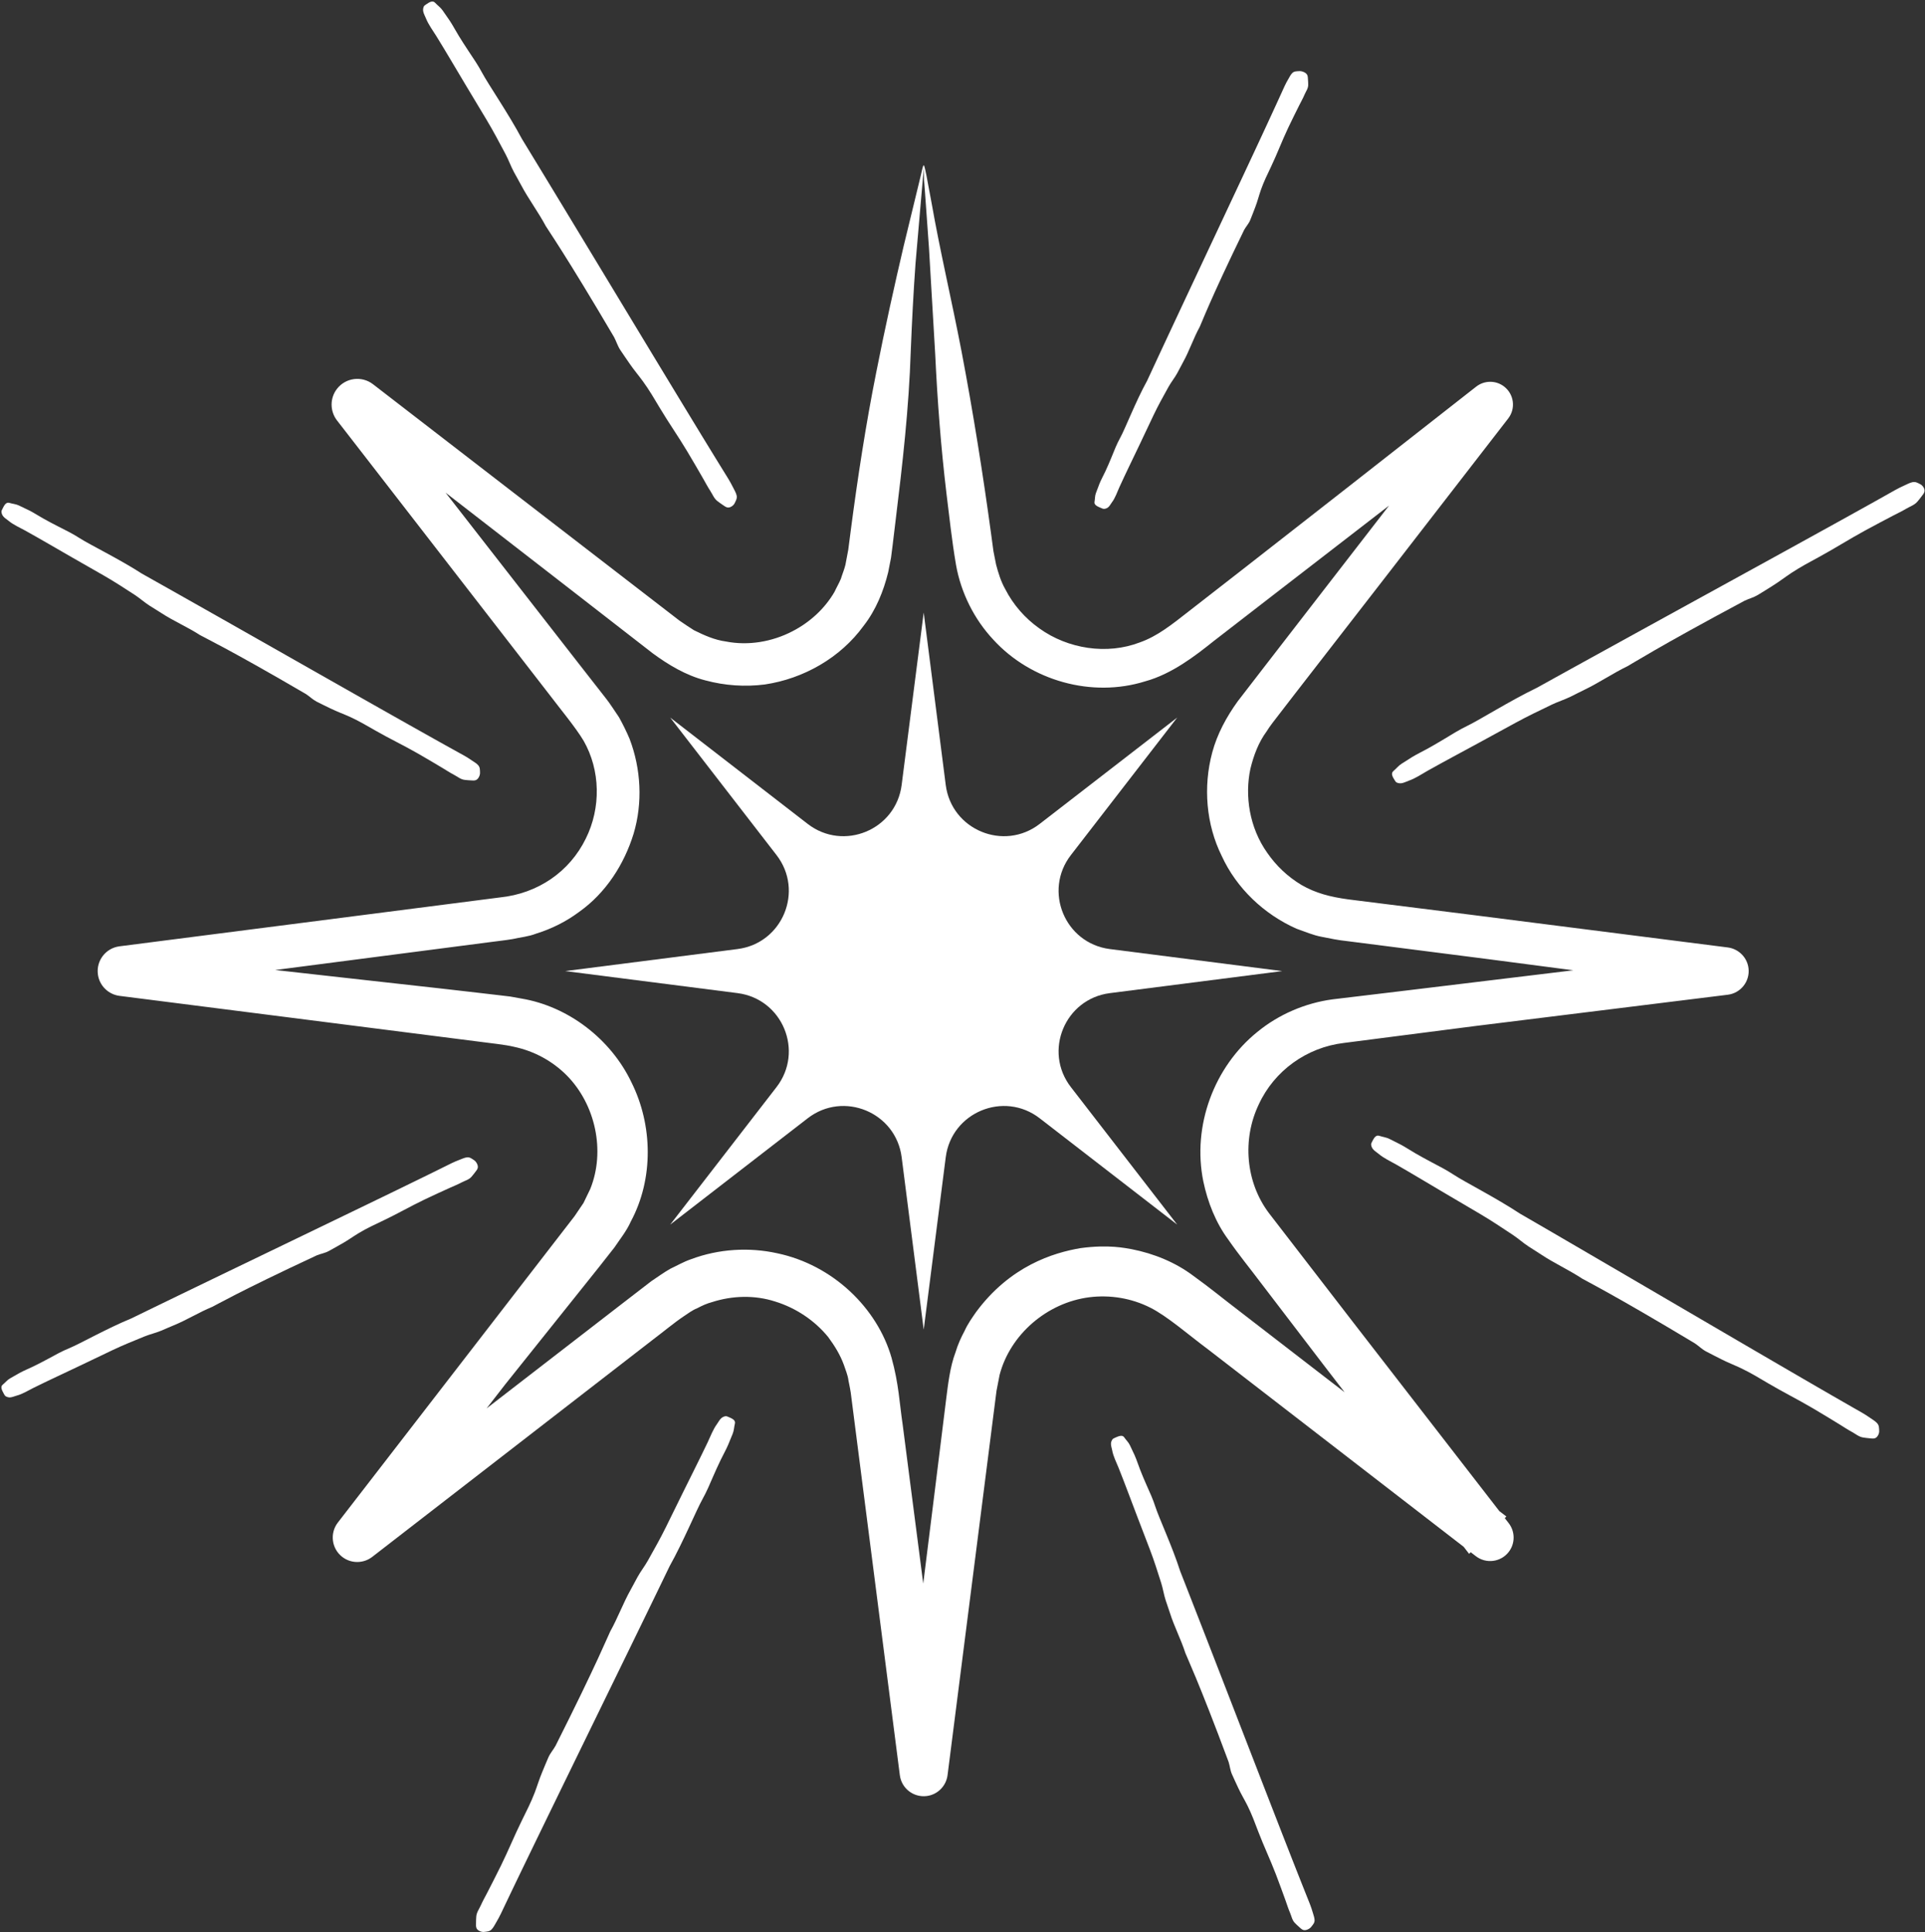
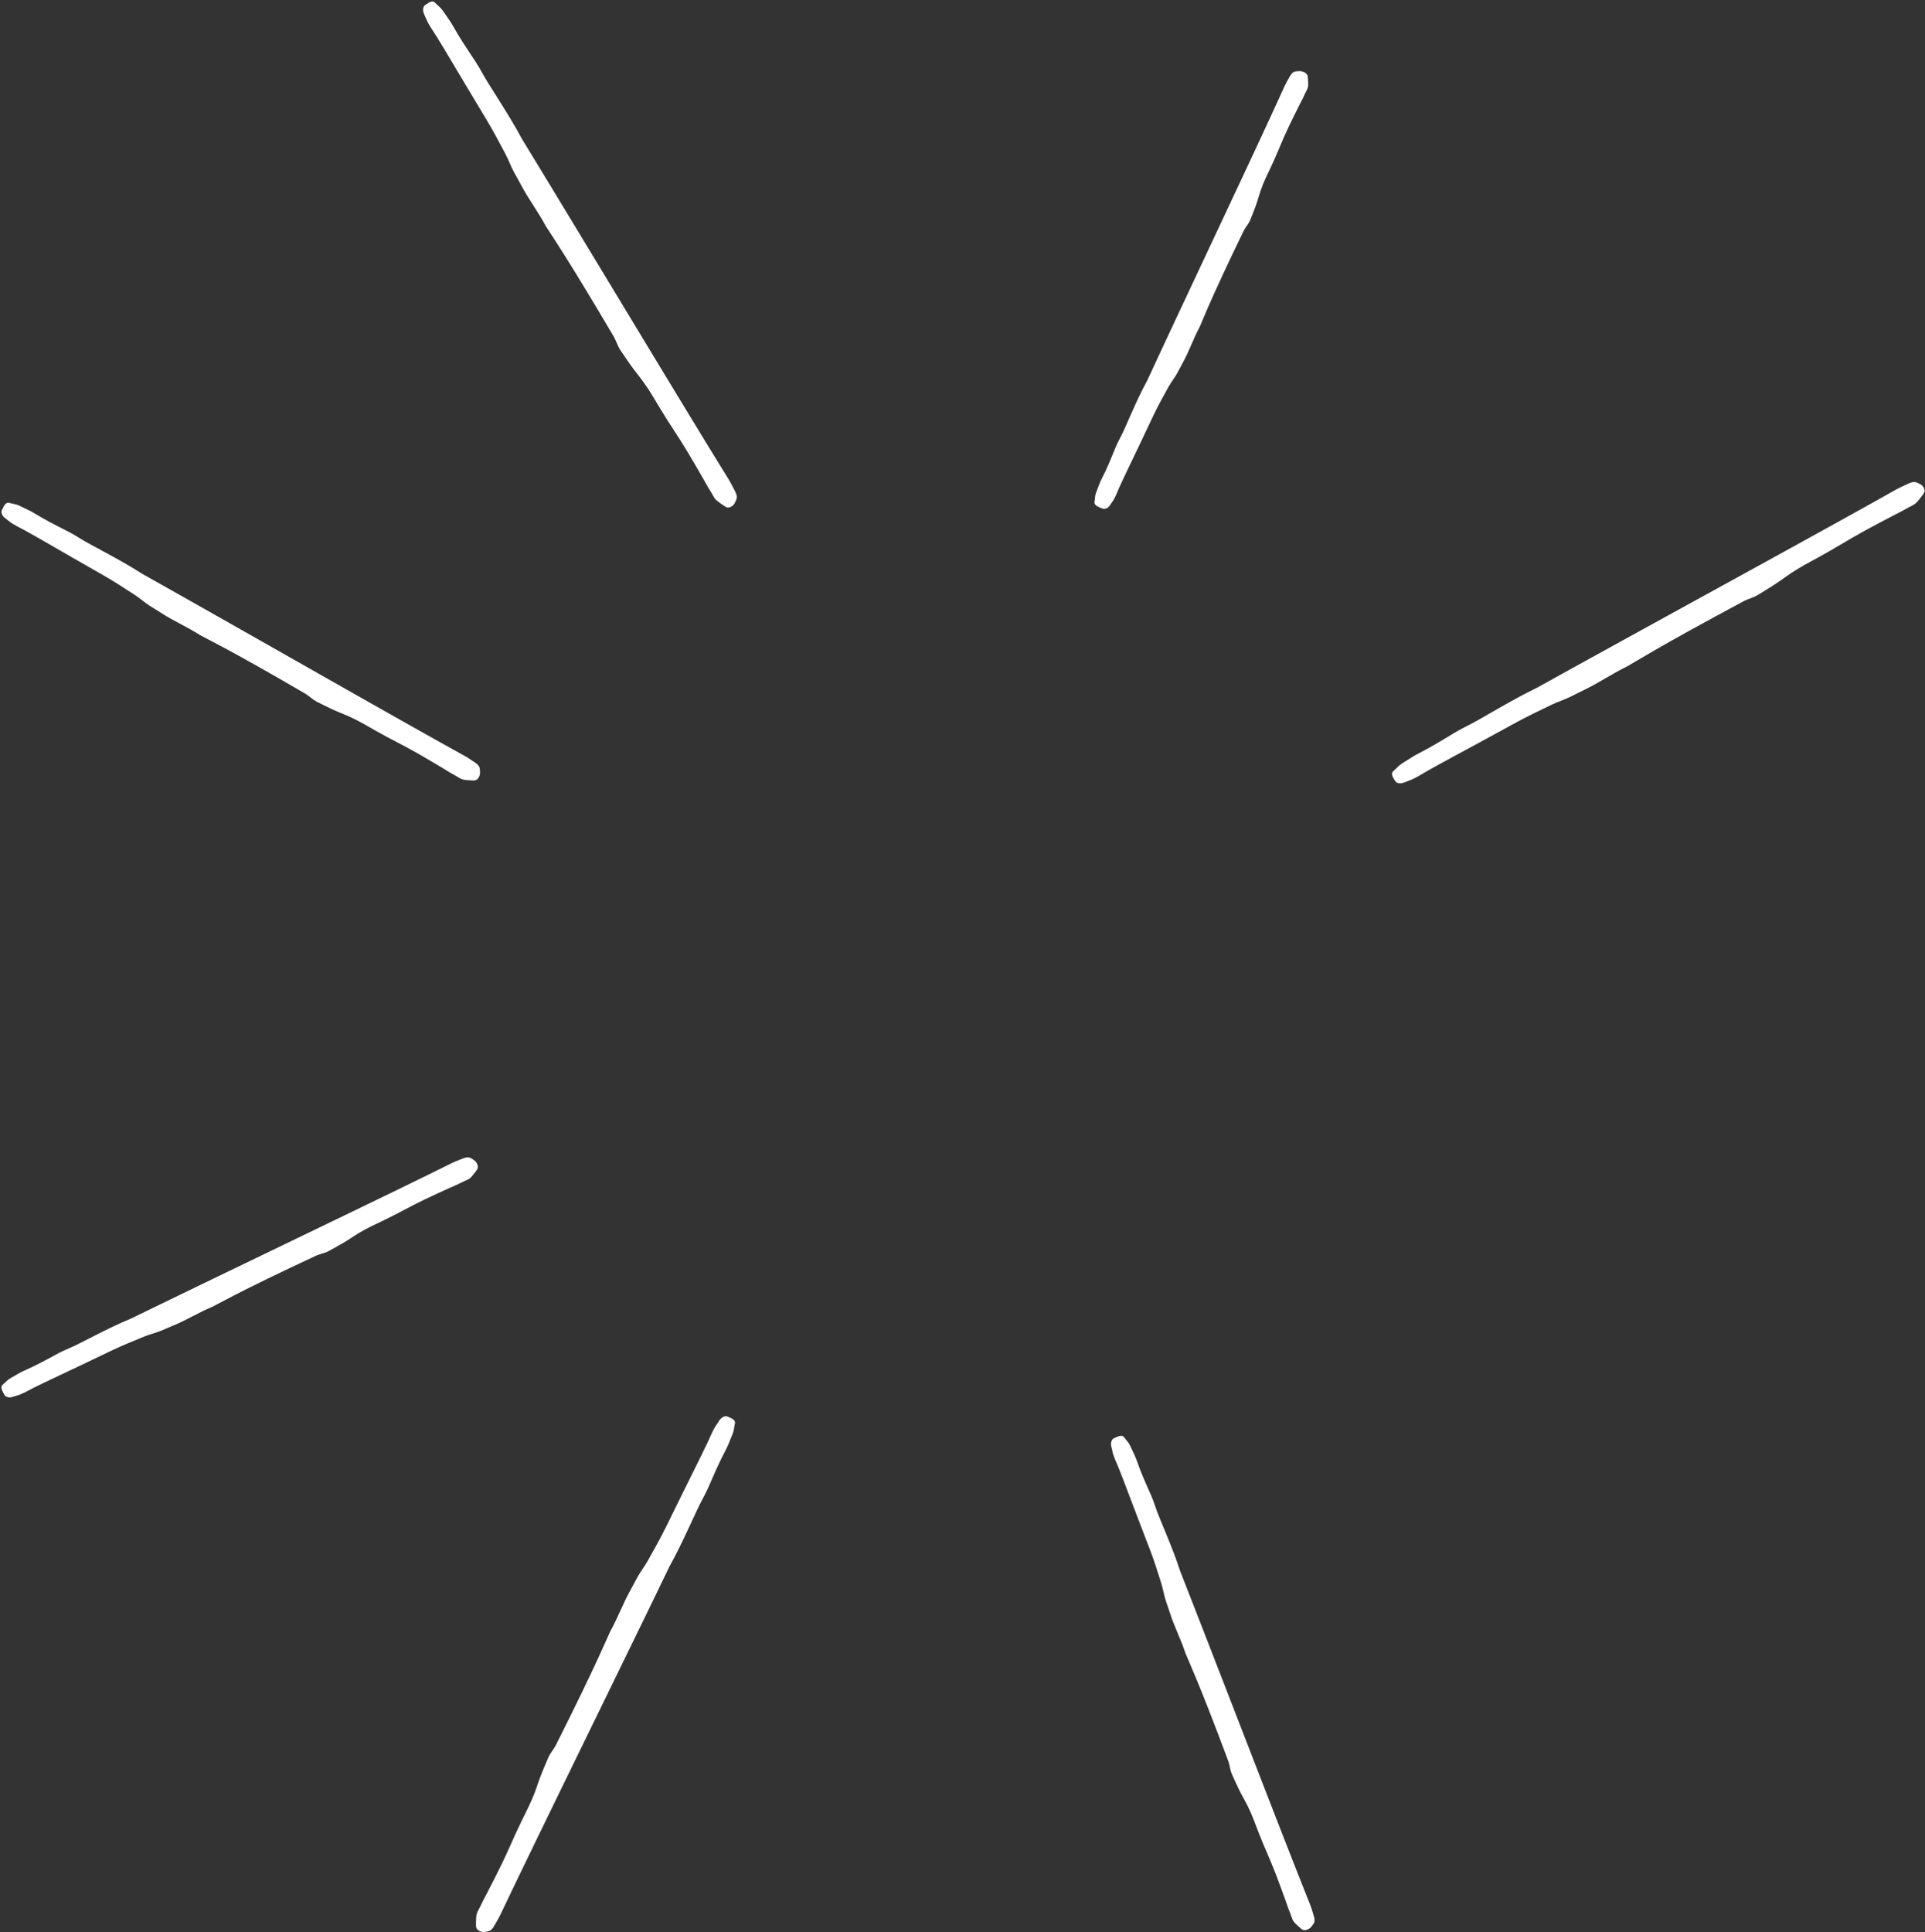
<svg xmlns="http://www.w3.org/2000/svg" fill="#000000" height="1029.5" preserveAspectRatio="xMidYMid meet" version="1" viewBox="26.9 24.9 1025.7 1029.5" width="1025.7" zoomAndPan="magnify">
  <rect x="26.9" y="24.9" width="1025.7" height="1029.5" fill="#333333" stroke="none" />
  <g fill="#ffffff" id="change1_1">
-     <path d="M828.69,833.77l0.86-0.86c-1.25-0.96-2.51-1.92-3.76-2.88l-77.58-100.19l-45.16-58.55 c-12.44-16.47-14.35-39.37-5.43-57.96c8.23-17.88,25.48-30.36,45.27-32.72l70.15-9.04c44.12-5.47,89.85-11.13,134.47-16.66 c6.96-0.86,11.9-7.2,11.04-14.16c-0.73-5.88-5.42-10.32-11.04-11.04c-46.16-5.87-92.28-11.74-136.73-17.4 c-22.23-2.79-44.06-5.52-65.26-8.18c-9.89-1.34-17.63-3.35-25.21-7.74c-7.28-4.36-13.43-10.23-18.11-16.99 c-9.62-13.5-12.14-30.55-9.03-44.96c1.76-7.19,4.37-14.08,8.61-19.82c1.67-2.79,4.51-6.3,6.98-9.52c2.51-3.26,4.97-6.45,7.39-9.59 c19.42-25.03,35.83-46.19,48.25-62.21c22.01-28.43,44.05-56.91,66.08-85.38l0.04-0.06c4.1-5.29,3.13-12.9-2.17-17 c-4.48-3.47-10.62-3.3-14.89,0.04c-23.39,18.32-46.77,36.64-70.1,54.92l-55.07,43.03l-27.59,21.47 c-9.72,7.62-17.18,13.57-26.44,16.85c-17.52,6.73-38.33,3.52-53.58-7.47c-7.66-5.42-13.93-12.64-18.16-20.92 c-2.3-4.05-3.69-8.58-4.88-13.1l-1.4-7.09l-1.18-8.75c-4.37-32.16-9.63-65.15-15.76-97.41c-5.49-28.56-11.47-53.47-15.98-79.18 c-4.94-27.28-4.27-20.9-4.15-15.19c0.05,1.88,0.08,3.03,0.62,9.64c0.68,9.52,1.37,19.17,2.1,29.31 c1.04,17.68,2.16,36.87,3.32,56.63c1.19,25.15,3.04,49.44,6,74.23c1.59,12.65,2.75,24.27,5.09,38.02 c2.63,14.83,9.66,28.92,19.86,39.82c19.96,21.89,52.47,31.11,80.92,22.21c14.27-3.91,26.83-13.7,36.3-21.27l30.73-23.77 c21.02-16.24,41.95-32.4,62.93-48.61c-10.41,13.45-20.91,27.02-31.29,40.43l-32.91,42.55l-16.46,21.33 c-5.92,8.23-10.9,17.31-13.56,27.25c-4.9,18.25-3.3,38.33,5.09,55.21c7.89,17.16,22.48,30.99,39.79,38.68 c4.44,1.55,8.84,3.48,13.46,4.33c4.65,0.96,9.33,1.86,13.24,2.25l24.67,3.15l49.35,6.31c15.6,2.04,31.2,4.08,46.81,6.12 c-30.22,3.66-60.48,7.32-90.63,10.97c-12.62,1.51-25.21,3.02-37.79,4.53c-14.4,1.96-28.52,7.96-39.94,17.33 c-23.05,18.58-34.82,50.06-28.81,79.62c2.33,11.1,6.6,21.94,13.24,30.95c6.12,8.8,11.55,15.31,17.36,23.06 c11.41,14.93,22.83,29.87,34.45,45.07c3.41,4.42,6.83,8.85,10.23,13.28c-2.97-2.28-5.93-4.55-8.89-6.83l-47.51-36.66 c-8.17-6.21-15.23-12.09-24.28-18.59c-9.51-7.15-21-11.82-32.76-14.13c-3.29-0.53-12.01-2.61-27.22-0.57 c-14.58,2.46-37.61,9.54-55.74,34.13c-2.14,3.1-4.41,6.26-6.06,9.94c-1.91,3.55-3.62,7.31-4.84,11.41 c-3.01,7.9-4.04,17.59-4.99,24.94c-1.98,15.97-4.18,33.77-6.63,53.54c-1.74,13.91-3.6,28.86-5.59,44.79 c-2.17-16.72-4.45-34.32-6.88-53.1c-1.33-10.28-2.7-20.88-4.1-31.78c-1.66-10.96-2.02-21.55-5.92-35.5 c-7.6-26.41-31.19-49.4-60.97-55.64c-14.76-3.25-30.98-2.41-45.97,3.23c-3.78,1.29-7.27,3.33-10.92,5.04 c-3.49,1.98-6.75,4.38-10.13,6.62c-5.52,4.25-11.1,8.56-16.75,12.91c-22.62,17.48-46.29,35.77-71.01,54.87 c3.28-4.23,6.59-8.5,9.92-12.79c11.49-14.38,22.42-28.05,33.38-41.75c5.48-6.85,10.96-13.71,16.52-20.67 c2.75-3.5,5.53-7.04,8.33-10.6c2.82-4.24,6.44-8.68,8.68-13.73c12.28-22.89,11.68-51.5,0.35-74.18 c-10.95-22.97-33.52-40.43-58.59-44.64l-6.01-1.08l-5.21-0.62l-10.42-1.22l-20.83-2.39L220.67,547 c-15.73-1.76-31.43-3.52-47.14-5.27c38.53-5,77.07-10,115.06-14.93c3.83-0.53,7.39-0.86,11.44-1.55c4.18-0.97,8.51-1.3,12.54-2.9 c8.23-2.54,16.08-6.47,22.99-11.64c14.15-10.05,23.92-25.28,28.94-41.59c4.91-16.44,3.98-34.53-2.14-50.55 c-1.66-3.94-3.58-7.8-5.65-11.52c-2.34-3.4-4.82-7.4-7.13-10.25l-13.98-17.9c-23.75-30.48-47.53-61-71.29-91.51l65.5,50.76 l44.91,34.87c8.24,6.06,17.69,11.76,28.04,14.4c10.3,2.77,21.1,3.53,31.68,2.17c20.62-3.08,40.21-14.15,52.66-31.3 c6.5-8.35,10.57-18.38,13.05-28.5l1.51-7.7l0.85-6.65l1.59-13.18c3.68-30.09,7.1-59.83,8.08-90.47c0.63-15.56,1.4-30.81,2.55-46.7 c1.09-12.59,2.43-28.19,3.34-38.66c1.47-15.67,1.4-16.68-0.48-8.31c-2.92,12.03-4.81,19.83-9.21,37.97 c-4.66,19.89-10.1,44.33-14.52,66.85c-5.63,28.08-9.99,56.67-13.63,84.46l-1.35,10.41l-1.51,8.01c-0.6,2.54-1.66,4.92-2.4,7.42 c-0.99,2.39-2.32,4.62-3.4,6.97c-5.18,8.96-13.16,16.28-22.48,21.06c-10.83,5.62-23.5,7.76-35.38,5.43 c-6.02-0.81-11.62-3.31-17.05-6.01c-2.65-1.65-5-3.26-7.8-5.18l-9.04-6.97l-82.23-63.41l-71.9-55.48 c-5.99-4.64-14.6-3.55-19.24,2.44c-3.91,5.04-3.72,11.97,0,16.8l14.97,19.31l76.9,99.27l20.63,26.64 c6.57,8.66,14.72,18.44,18.9,25.46c9.03,15.75,9.32,35.78,1.19,52.13c-8.62,17.64-25.48,29.31-45.87,31.38l-70.87,9.11 L90.57,529.11c-7.29,0.93-12.45,7.59-11.52,14.88c0.78,6.14,5.66,10.77,11.52,11.52l17,2.16l154.61,19.69l19.92,2.54 c6.42,0.88,13.95,1.58,18.73,2.76c10.68,2.26,20.47,7.58,28.11,15.28c15.31,15.55,20.59,40.29,12.49,60.41l-3.62,7.5l-4.78,7.06 l-12.57,16.26l-25.13,32.53l-50.26,65.06l-38.14,49.36c-4.41,5.7-3.37,13.9,2.33,18.31c4.8,3.71,11.38,3.54,15.97,0l82.78-64.07 l66.67-51.6c5.41-4.07,11.44-9.1,16.34-12.39c2.41-1.57,4.7-3.38,7.37-4.43c2.53-1.34,5.12-2.53,7.89-3.26 c10.77-3.48,22.72-3.86,33.69-0.3c11,3.4,20.99,10.05,28.21,18.91c3.39,4.59,6.42,9.46,8.37,14.86c0.87,2.73,2.08,5.35,2.43,8.26 c0.55,2.79,1.19,5.54,1.58,9.3l10.76,83.84l15.04,117.2c0.89,7.02,7.31,11.98,14.33,11.09c5.91-0.75,10.36-5.44,11.09-11.09 l6.35-49.82l10.53-82.65l5.26-41.33l2.63-20.66l1.32-10.33l1.65-8.51c5.68-21.68,25.44-38.52,47.81-41.36 c11.11-1.39,22.46,0.5,32.42,5.52c9.11,4.55,20.42,14.52,31.16,22.5l126.52,97.71l9.36,7.23c0.96,1.25,1.92,2.49,2.89,3.74 l0.86-0.85l2.7,2.08c5.46,4.23,13.32,3.23,17.55-2.23c3.56-4.6,3.4-10.92,0-15.32L828.69,833.77z" />
-     <path d="M654.15,407.23l-73.26,56.65c-19.1,14.77-47.01,3.2-50.07-20.74l-11.74-91.87l-11.75,91.87 c-3.06,23.94-30.97,35.51-50.07,20.74L384,407.23l56.65,73.26c14.77,19.1,3.2,47.01-20.74,50.07l-91.86,11.74l91.86,11.75 c23.94,3.06,35.51,30.97,20.74,50.07L384,677.39l73.26-56.65c19.09-14.77,47.01-3.2,50.07,20.74l11.75,91.87l11.74-91.87 c3.06-23.94,30.97-35.51,50.07-20.74l73.26,56.65l-56.65-73.26c-14.77-19.1-3.2-47.01,20.74-50.07l91.87-11.75l-91.87-11.74 c-23.94-3.06-35.51-30.97-20.74-50.07L654.15,407.23z" />
    <path d="M613.68,295.61c0.61,0.25,1.11,0.49,1.7,0.41c0.85-0.12,1.45-0.41,1.93-0.78c0.89-0.7,1.32-1.73,2.03-2.66 c1.84-2.42,2.78-5.41,4.02-8.13c3.45-7.59,7.16-15.08,10.71-22.56c0.88-1.85,1.75-3.7,2.63-5.56c1.62-3.43,3.25-6.85,4.87-10.28 c2.43-5.14,5.24-10.12,7.99-15.09c1.4-2.53,3.28-4.79,4.65-7.31c1.04-1.92,1.98-3.81,3.04-5.73c3.39-6.08,5.54-12.77,8.91-18.88 c0.56-1.01,5.38-14.14,23.65-51.63c1.02-1.85,2.43-3.27,3.24-5.24c0.94-2.27,1.79-4.58,2.68-6.87c1.17-2.99,1.94-6.14,2.99-9.16 c1.49-4.31,3.58-8.52,5.53-12.63c3.16-6.64,5.72-13.51,8.87-20.15c0.11-0.23,0.22-0.47,0.33-0.7c1.86-3.91,3.78-7.79,5.73-11.67 c0.95-1.9,2.02-3.77,2.84-5.73c0.7-1.67,1.94-3.18,1.93-5.14c-0.01-0.99-0.04-1.94-0.13-2.94c-0.07-0.79-0.01-1.71-0.49-2.52 c-0.71-1.19-2.74-1.94-4.02-1.87c-1.56,0.08-2.81,0.03-3.79,0.97c-0.91,0.86-1.45,2.06-2.07,3.1c-1.56,2.57-2.72,5.32-3.96,8.05 c-0.72,1.58-1.44,3.17-2.17,4.75c-0.82,1.8-1.65,3.6-2.48,5.39c-0.92,1.99-1.84,3.99-2.76,5.98c-1.01,2.17-2.01,4.34-3.02,6.51 c-1.08,2.33-2.17,4.65-3.25,6.98c-1.15,2.47-2.3,4.93-3.46,7.4c-1.21,2.59-2.42,5.17-3.63,7.76c-1.26,2.69-2.52,5.38-3.78,8.06 c-1.3,2.77-2.6,5.54-3.9,8.31c-1.33,2.84-2.66,5.67-3.99,8.51c-1.35,2.88-2.7,5.76-4.06,8.64c-1.36,2.91-2.73,5.81-4.09,8.72 c-1.37,2.91-2.74,5.83-4.1,8.74c-1.36,2.9-2.72,5.81-4.09,8.71c-1.35,2.87-2.69,5.75-4.04,8.62c-1.32,2.82-2.65,5.65-3.97,8.48 c-1.29,2.76-2.58,5.52-3.87,8.27c-1.25,2.67-2.49,5.34-3.74,8.02c-1.2,2.57-2.39,5.13-3.58,7.7c-1.14,2.44-2.27,4.89-3.4,7.33 c-6.17,11.16-11.54,25.31-14.34,30.38c-1.82,3.29-3.19,6.8-4.59,10.28c-0.99,2.47-2.07,4.91-3.18,7.33 c-1.06,2.32-2.34,4.53-3.29,6.9c-0.66,1.63-1.23,3.31-1.88,4.96c-0.57,1.45-0.45,3.16-0.75,4.7 C609.77,293.99,611.82,294.84,613.68,295.61z" />
    <path d="M259.48,44.27c5.36,8.67,10.49,17.5,15.7,26.18c1.29,2.15,2.58,4.29,3.87,6.44c2.39,3.97,4.77,7.94,7.15,11.91 c3.58,5.96,6.82,12.14,10.08,18.27c1.66,3.11,2.82,6.48,4.49,9.56c1.27,2.35,2.57,4.58,3.82,6.94c3.98,7.51,9.15,14.34,13.16,21.86 c0.67,1.25,10.52,15.19,36.36,59.12c1.21,2.27,1.84,4.6,3.26,6.77c1.65,2.51,3.39,4.96,5.08,7.44c2.21,3.24,4.77,6.23,7.07,9.39 c3.28,4.49,6.17,9.46,9.02,14.23c4.61,7.71,9.75,15.04,14.37,22.75c0.16,0.27,0.33,0.54,0.49,0.82c2.72,4.54,5.38,9.12,8.02,13.71 c1.3,2.25,2.5,4.58,3.92,6.75c1.21,1.85,2,4.08,3.83,5.49c0.93,0.71,1.84,1.37,2.82,2.02c0.77,0.5,1.6,1.23,2.6,1.38 c1.47,0.22,3.2-1.09,3.78-2.32c0.71-1.49,1.39-2.59,1.01-4.17c-0.35-1.45-1.2-2.82-1.85-4.14c-1.62-3.29-3.6-6.35-5.53-9.46 c-1.12-1.81-2.24-3.62-3.35-5.43c-1.27-2.06-2.53-4.12-3.79-6.18c-1.4-2.29-2.8-4.58-4.2-6.87c-1.52-2.5-3.04-4.99-4.56-7.49 c-1.63-2.68-3.26-5.36-4.89-8.04c-1.73-2.84-3.45-5.69-5.18-8.53c-1.81-2.98-3.62-5.97-5.43-8.96c-1.88-3.1-3.76-6.21-5.64-9.31 c-1.94-3.2-3.87-6.4-5.81-9.6c-1.98-3.27-3.96-6.55-5.94-9.83c-2.01-3.33-4.02-6.66-6.04-9.99c-2.03-3.36-4.06-6.72-6.09-10.08 c-2.04-3.37-4.07-6.74-6.11-10.1c-2.03-3.35-4.06-6.71-6.09-10.06c-2.01-3.32-4.02-6.64-6.03-9.96c-1.98-3.26-3.95-6.52-5.93-9.79 c-1.93-3.18-3.86-6.36-5.79-9.55c-1.87-3.08-3.74-6.16-5.61-9.24c-1.8-2.96-3.6-5.92-5.4-8.87c-1.71-2.81-3.43-5.62-5.14-8.44 c-7.33-13.75-17.85-28.94-21.18-35.18c-2.16-4.05-4.75-7.85-7.3-11.66c-1.81-2.71-3.55-5.46-5.26-8.23 c-1.64-2.65-3.06-5.43-4.79-8.02c-1.2-1.79-2.48-3.53-3.69-5.32c-1.07-1.58-2.73-2.71-4.02-4.1c-1.37-1.48-3.2-0.22-4.87,0.92 c-0.55,0.37-1.02,0.66-1.24,1.25c-0.31,0.86-0.36,1.62-0.24,2.33c0.21,1.32,0.95,2.47,1.46,3.79 C255.24,38.12,257.56,41.15,259.48,44.27z" />
    <path d="M31.34,302.29c2.63,2.22,5.9,3.6,8.88,5.25c8.3,4.59,16.48,9.43,24.66,14.11c2.02,1.16,4.05,2.31,6.07,3.47 c3.74,2.14,7.49,4.28,11.23,6.42c5.61,3.21,11.04,6.77,16.47,10.29c2.75,1.79,5.21,4.03,7.95,5.78c2.09,1.33,4.16,2.56,6.25,3.92 c6.63,4.32,13.96,7.45,20.63,11.76c1.11,0.72,15.49,7.47,56.44,31.41c2.01,1.3,3.56,2.94,5.71,4.05c2.48,1.28,5.02,2.47,7.53,3.7 c3.27,1.61,6.74,2.84,10.05,4.33c4.72,2.13,9.32,4.85,13.81,7.42c7.25,4.16,14.78,7.74,22.04,11.89c0.26,0.15,0.51,0.29,0.77,0.44 c4.27,2.45,8.52,4.96,12.74,7.49c2.07,1.24,4.11,2.6,6.25,3.71c1.83,0.95,3.47,2.43,5.63,2.69c1.09,0.13,2.15,0.23,3.26,0.27 c0.87,0.03,1.89,0.22,2.79-0.16c1.33-0.56,2.21-2.54,2.17-3.87c-0.05-1.61,0.04-2.88-0.97-4.03c-0.93-1.05-2.24-1.77-3.37-2.55 c-2.8-1.96-5.81-3.53-8.79-5.17c-1.73-0.96-3.46-1.92-5.19-2.88c-1.97-1.09-3.93-2.19-5.89-3.29c-2.18-1.22-4.36-2.44-6.53-3.66 c-2.37-1.33-4.74-2.67-7.11-4c-2.54-1.43-5.09-2.87-7.63-4.3c-2.7-1.52-5.39-3.05-8.09-4.57c-2.83-1.6-5.65-3.2-8.48-4.8 c-2.94-1.66-5.88-3.33-8.81-4.99c-3.03-1.72-6.06-3.43-9.08-5.15c-3.1-1.76-6.2-3.51-9.3-5.27c-3.15-1.79-6.3-3.57-9.44-5.36 c-3.18-1.8-6.35-3.6-9.53-5.41c-3.19-1.81-6.37-3.61-9.56-5.42c-3.17-1.8-6.35-3.6-9.52-5.4c-3.14-1.78-6.28-3.56-9.42-5.34 c-3.09-1.75-6.18-3.5-9.26-5.24c-3.01-1.71-6.03-3.41-9.04-5.11c-2.92-1.65-5.84-3.3-8.76-4.95c-2.81-1.58-5.61-3.16-8.42-4.74 c-2.67-1.5-5.34-3.01-8.01-4.51c-12.18-7.87-27.67-15.34-33.2-18.92c-3.59-2.32-7.43-4.21-11.24-6.13 c-2.71-1.36-5.37-2.81-8.02-4.27c-2.54-1.4-4.94-3.03-7.54-4.33c-1.79-0.9-3.63-1.72-5.43-2.61c-1.59-0.79-3.48-0.9-5.17-1.42 c-1.8-0.55-2.79,1.43-3.69,3.24c-0.3,0.59-0.57,1.08-0.49,1.68c0.11,0.89,0.41,1.55,0.82,2.09 C29.2,300.85,30.33,301.44,31.34,302.29z" />
    <path d="M1050.17,282.94c-1.48-0.76-2.57-1.47-4.2-1.14c-1.5,0.31-2.95,1.13-4.33,1.74c-3.45,1.53-6.68,3.44-9.96,5.29 c-1.91,1.07-3.81,2.14-5.72,3.21c-2.17,1.21-4.34,2.43-6.52,3.63c-2.41,1.34-4.83,2.68-7.24,4.02c-2.63,1.46-5.26,2.92-7.89,4.37 c-2.82,1.56-5.65,3.12-8.48,4.68c-3,1.65-5.99,3.31-8.99,4.96c-3.14,1.73-6.29,3.47-9.44,5.2c-3.27,1.8-6.54,3.6-9.81,5.4 c-3.37,1.86-6.74,3.71-10.12,5.56c-3.45,1.9-6.9,3.79-10.35,5.69c-3.51,1.93-7.01,3.85-10.52,5.78c-3.54,1.94-7.08,3.89-10.62,5.83 c-3.55,1.95-7.1,3.9-10.64,5.85c-3.53,1.94-7.07,3.89-10.6,5.83c-3.5,1.92-6.99,3.85-10.49,5.77c-3.44,1.89-6.87,3.78-10.31,5.68 c-3.35,1.85-6.71,3.69-10.06,5.54c-3.25,1.79-6.49,3.58-9.74,5.37c-3.12,1.72-6.23,3.44-9.35,5.17c-2.96,1.64-5.93,3.28-8.89,4.93 c-14.43,6.97-30.5,17.11-37.06,20.28c-4.25,2.05-8.28,4.55-12.3,7c-2.86,1.74-5.77,3.41-8.69,5.05c-2.8,1.57-5.71,2.92-8.45,4.59 c-1.89,1.15-3.74,2.39-5.63,3.56c-1.67,1.03-2.91,2.67-4.4,3.92c-1.58,1.33-0.4,3.21,0.67,4.92c0.35,0.56,0.62,1.05,1.21,1.28 c0.86,0.34,1.64,0.41,2.37,0.31c1.36-0.17,2.57-0.88,3.95-1.36c3.58-1.24,6.8-3.48,10.09-5.33c9.14-5.13,18.43-10.04,27.57-15.03 c2.26-1.23,4.52-2.47,6.78-3.7c4.18-2.28,8.37-4.57,12.55-6.85c6.28-3.43,12.76-6.51,19.19-9.61c3.27-1.57,6.77-2.65,10-4.23 c2.46-1.21,4.81-2.45,7.29-3.64c7.89-3.78,15.13-8.78,23.03-12.6c1.31-0.63,16.07-10.14,62.32-34.85c2.39-1.15,4.79-1.71,7.09-3.08 c2.65-1.58,5.25-3.26,7.87-4.89c3.43-2.13,6.62-4.61,9.97-6.83c4.77-3.16,9.99-5.93,15.01-8.66c8.12-4.41,15.88-9.37,24-13.79 c0.29-0.16,0.57-0.31,0.86-0.47c4.79-2.6,9.6-5.15,14.43-7.67c2.37-1.24,4.81-2.38,7.11-3.75c1.96-1.16,4.28-1.89,5.81-3.7 c0.78-0.91,1.5-1.81,2.21-2.78c0.56-0.76,1.34-1.58,1.55-2.58C1052.63,285.34,1051.39,283.57,1050.17,282.94z" />
-     <path d="M1023.54,780.48c-2.98-2.11-6.17-3.84-9.33-5.64c-1.84-1.05-3.68-2.1-5.51-3.16c-2.09-1.2-4.17-2.4-6.26-3.6 c-2.31-1.34-4.63-2.67-6.94-4.01c-2.52-1.46-5.04-2.92-7.55-4.38c-2.7-1.57-5.4-3.14-8.1-4.71c-2.86-1.67-5.72-3.33-8.59-5 c-3-1.75-6-3.5-9.01-5.25c-3.12-1.82-6.24-3.64-9.36-5.46c-3.22-1.88-6.43-3.76-9.65-5.64c-3.29-1.92-6.58-3.85-9.87-5.77 c-3.34-1.95-6.69-3.91-10.03-5.86c-3.37-1.97-6.75-3.94-10.12-5.92c-3.38-1.98-6.76-3.95-10.15-5.93 c-3.37-1.97-6.74-3.94-10.11-5.91c-3.34-1.95-6.67-3.9-10.01-5.84c-3.28-1.91-6.56-3.83-9.84-5.74c-3.2-1.87-6.4-3.73-9.6-5.6 c-3.1-1.81-6.2-3.61-9.3-5.42c-2.98-1.73-5.96-3.46-8.94-5.19c-2.84-1.65-5.67-3.29-8.51-4.93c-12.95-8.54-29.37-16.82-35.26-20.7 c-3.81-2.51-7.89-4.61-11.94-6.73c-2.87-1.51-5.7-3.09-8.51-4.7c-2.7-1.54-5.25-3.29-8.01-4.74c-1.9-0.99-3.85-1.91-5.76-2.9 c-1.69-0.87-3.67-1.07-5.46-1.67c-1.9-0.64-2.91,1.34-3.83,3.13c-0.3,0.59-0.58,1.07-0.49,1.69c0.13,0.91,0.46,1.59,0.89,2.16 c0.81,1.06,2,1.71,3.08,2.62c2.8,2.38,6.27,3.93,9.43,5.73c8.81,5.04,17.5,10.32,26.18,15.43c2.15,1.27,4.3,2.53,6.45,3.79 c3.98,2.34,7.95,4.68,11.92,7.02c5.96,3.51,11.74,7.37,17.5,11.19c2.93,1.94,5.54,4.33,8.47,6.23c2.23,1.45,4.42,2.78,6.64,4.26 c7.05,4.68,14.82,8.19,21.91,12.86c1.18,0.78,16.42,8.28,59.92,34.41c2.14,1.41,3.79,3.15,6.07,4.37c2.64,1.41,5.32,2.73,7.98,4.09 c3.47,1.78,7.14,3.18,10.65,4.85c5,2.37,9.89,5.34,14.66,8.16c7.7,4.55,15.68,8.52,23.39,13.06c0.27,0.16,0.54,0.32,0.82,0.48 c4.54,2.68,9.04,5.42,13.54,8.18c2.2,1.35,4.37,2.82,6.64,4.04c1.94,1.04,3.69,2.62,5.97,2.98c1.15,0.18,2.26,0.33,3.43,0.42 c0.92,0.07,1.99,0.31,2.94-0.04c1.39-0.51,2.28-2.49,2.22-3.84c-0.08-1.65-0.01-2.93-1.09-4.14 C1026.13,782.12,1024.74,781.32,1023.54,780.48z" />
    <path d="M723,1034.74c-0.71-1.77-1.42-3.55-2.12-5.33c-0.8-2.02-1.6-4.04-2.4-6.06c-0.88-2.24-1.77-4.49-2.65-6.73 c-0.96-2.45-1.92-4.89-2.87-7.34c-1.03-2.63-2.05-5.25-3.08-7.88c-1.09-2.79-2.17-5.57-3.25-8.36c-1.14-2.92-2.27-5.85-3.41-8.77 c-1.18-3.04-2.36-6.08-3.54-9.12c-1.22-3.13-2.43-6.27-3.64-9.4c-1.24-3.21-2.49-6.41-3.73-9.62c-1.26-3.26-2.52-6.52-3.79-9.78 c-1.27-3.29-2.55-6.58-3.82-9.87c-1.28-3.3-2.55-6.6-3.83-9.89c-1.27-3.28-2.55-6.57-3.82-9.85c-1.26-3.25-2.52-6.5-3.78-9.75 c-1.24-3.2-2.48-6.39-3.72-9.58c-1.21-3.12-2.42-6.23-3.64-9.35c-1.18-3.02-2.35-6.04-3.53-9.05c-1.13-2.9-2.26-5.8-3.39-8.69 c-1.08-2.76-2.16-5.51-3.24-8.27c-4.27-13.34-11.32-28.38-13.26-34.44c-1.26-3.93-2.98-7.69-4.67-11.45 c-1.2-2.67-2.31-5.38-3.39-8.1c-1.04-2.6-1.84-5.29-2.99-7.85c-0.79-1.76-1.67-3.5-2.48-5.27c-0.71-1.56-2.08-2.79-3.04-4.21 c-1.02-1.51-3.04-0.6-4.89,0.22c-0.61,0.27-1.12,0.47-1.45,0.98c-0.48,0.74-0.68,1.42-0.71,2.08c-0.07,1.22,0.41,2.35,0.64,3.61 c0.58,3.28,2.2,6.31,3.42,9.36c3.4,8.5,6.55,17.12,9.81,25.62c0.81,2.1,1.61,4.2,2.42,6.31c1.49,3.89,2.98,7.77,4.47,11.66 c2.24,5.83,4.1,11.82,6,17.77c0.96,3.02,1.4,6.21,2.38,9.2c0.75,2.28,1.54,4.46,2.27,6.75c2.3,7.29,5.9,14.1,8.24,21.4 c0.39,1.21,7.05,15.04,23.02,57.97c0.71,2.21,0.83,4.38,1.77,6.53c1.08,2.47,2.25,4.91,3.38,7.36c1.47,3.2,3.33,6.23,4.9,9.37 c2.24,4.47,4.02,9.32,5.8,13.99c2.88,7.55,6.34,14.81,9.23,22.35c0.1,0.27,0.2,0.53,0.31,0.8c1.7,4.45,3.33,8.92,4.94,13.39 c0.79,2.2,1.48,4.46,2.41,6.59c0.79,1.82,1.1,3.94,2.58,5.44c0.75,0.76,1.49,1.47,2.31,2.18c0.64,0.55,1.3,1.31,2.23,1.57 c1.37,0.38,3.31-0.59,4.13-1.62c0.99-1.26,1.87-2.17,1.83-3.64c-0.04-1.35-0.58-2.7-0.94-3.97 C725.51,1040.8,724.22,1037.79,723,1034.74z" />
    <path d="M415.04,779.87c-0.61-0.26-1.11-0.5-1.72-0.37c-0.89,0.19-1.54,0.55-2.07,1.01c-0.98,0.86-1.53,2.07-2.34,3.18 c-2.12,2.89-3.37,6.39-4.9,9.6c-4.26,8.95-8.76,17.79-13.11,26.62c-1.07,2.18-2.15,4.37-3.22,6.55c-1.99,4.04-3.98,8.08-5.96,12.12 c-2.98,6.06-6.33,11.96-9.63,17.85c-1.68,2.99-3.83,5.71-5.47,8.69c-1.25,2.27-2.39,4.51-3.66,6.78 c-4.05,7.2-6.88,15.03-10.92,22.27c-0.67,1.2-6.83,16.61-29.11,60.87c-1.22,2.19-2.81,3.91-3.83,6.22 c-1.18,2.67-2.26,5.38-3.39,8.08c-1.48,3.51-2.56,7.19-3.91,10.73c-1.93,5.05-4.47,10.03-6.86,14.87 c-3.87,7.83-7.14,15.9-10.99,23.73c-0.14,0.28-0.27,0.55-0.41,0.83c-2.28,4.61-4.62,9.2-6.97,13.78c-1.16,2.24-2.43,4.46-3.45,6.76 c-0.87,1.96-2.29,3.78-2.45,6.03c-0.08,1.14-0.13,2.23-0.13,3.39c0.01,0.9-0.14,1.97,0.29,2.87c0.63,1.33,2.66,2.08,4,1.92 c1.63-0.19,2.91-0.2,4.01-1.33c1.01-1.04,1.68-2.46,2.42-3.69c1.84-3.05,3.29-6.29,4.82-9.5c0.89-1.87,1.78-3.73,2.67-5.6 c1.01-2.12,2.03-4.24,3.05-6.36c1.13-2.35,2.26-4.7,3.4-7.05c1.24-2.56,2.47-5.12,3.71-7.67c1.33-2.74,2.66-5.49,3.99-8.23 c1.41-2.91,2.83-5.82,4.24-8.73c1.48-3.05,2.97-6.1,4.45-9.15c1.54-3.17,3.09-6.34,4.63-9.51c1.59-3.27,3.19-6.54,4.78-9.81 c1.63-3.34,3.26-6.69,4.89-10.03c1.66-3.4,3.32-6.79,4.97-10.19c1.67-3.43,3.35-6.86,5.02-10.29c1.68-3.44,3.36-6.88,5.03-10.31 c1.67-3.42,3.34-6.85,5.01-10.27c1.65-3.39,3.3-6.78,4.96-10.17c1.62-3.33,3.25-6.66,4.87-10c1.58-3.25,3.17-6.51,4.75-9.76 c1.53-3.15,3.06-6.3,4.59-9.45c1.47-3.03,2.94-6.05,4.4-9.08c1.39-2.88,2.79-5.76,4.18-8.65c7.39-13.22,14.22-29.83,17.58-35.84 c2.17-3.89,3.91-8.02,5.67-12.11c1.25-2.91,2.59-5.78,3.95-8.64c1.3-2.74,2.83-5.35,4.02-8.14c0.82-1.92,1.57-3.89,2.39-5.82 c0.72-1.71,0.75-3.67,1.2-5.46C418.95,781.52,416.9,780.66,415.04,779.87z" />
    <path d="M217.98,681.95c4.26-2.59,8.94-4.73,13.43-6.87c7.27-3.46,14.21-7.47,21.47-10.94 c0.26-0.12,0.51-0.25,0.77-0.37c4.28-2.04,8.59-4.02,12.91-5.97c2.12-0.96,4.31-1.82,6.36-2.91c1.75-0.93,3.83-1.4,5.2-2.99 c0.69-0.81,1.34-1.6,1.98-2.47c0.5-0.68,1.2-1.39,1.38-2.35c0.27-1.4-0.85-3.26-1.94-3.99c-1.33-0.89-2.3-1.69-3.77-1.54 c-1.34,0.14-2.63,0.79-3.87,1.25c-3.09,1.13-5.97,2.66-8.91,4.11c-1.71,0.85-3.41,1.69-5.12,2.53c-1.94,0.96-3.89,1.91-5.83,2.86 c-2.16,1.06-4.32,2.11-6.48,3.16c-2.35,1.15-4.71,2.29-7.06,3.44c-2.53,1.23-5.05,2.45-7.58,3.68c-2.68,1.3-5.36,2.6-8.04,3.89 c-2.81,1.36-5.63,2.72-8.44,4.08c-2.93,1.41-5.85,2.83-8.78,4.24c-3.02,1.46-6.03,2.91-9.05,4.37c-3.09,1.49-6.17,2.98-9.26,4.47 c-3.14,1.51-6.27,3.02-9.41,4.54c-3.17,1.53-6.33,3.05-9.5,4.58c-3.17,1.53-6.35,3.06-9.52,4.59c-3.16,1.52-6.32,3.05-9.49,4.57 c-3.13,1.51-6.26,3.02-9.38,4.53c-3.08,1.49-6.15,2.97-9.22,4.46c-3,1.45-6,2.9-9,4.35c-2.9,1.41-5.81,2.81-8.71,4.22 c-2.79,1.35-5.58,2.71-8.36,4.06c-2.65,1.29-5.3,2.58-7.95,3.87c-12.91,5.29-27.29,13.49-33.16,15.9c-3.8,1.56-7.4,3.57-11.01,5.54 c-2.56,1.4-5.16,2.72-7.77,4.01c-2.5,1.24-5.11,2.25-7.56,3.59c-1.69,0.93-3.35,1.94-5.04,2.88c-1.49,0.83-2.6,2.29-3.93,3.36 c-1.41,1.13-0.35,3.08,0.61,4.85c0.32,0.58,0.56,1.08,1.09,1.37c0.78,0.42,1.47,0.56,2.12,0.55c1.22-0.03,2.3-0.6,3.53-0.92 c3.21-0.84,6.09-2.69,9.02-4.14c8.18-4.05,16.49-7.86,24.67-11.77c2.02-0.97,4.05-1.93,6.07-2.9c3.74-1.79,7.49-3.58,11.23-5.37 c5.62-2.68,11.42-5.01,17.17-7.36c2.92-1.19,6.05-1.88,8.95-3.09c2.2-0.92,4.31-1.89,6.53-2.79c7.06-2.86,13.54-6.98,20.6-9.88 c1.17-0.48,14.38-8.2,55.75-27.46c2.13-0.87,4.29-1.17,6.34-2.27c2.37-1.27,4.7-2.63,7.04-3.94 C212.13,685.85,214.99,683.76,217.98,681.95z" />
  </g>
</svg>